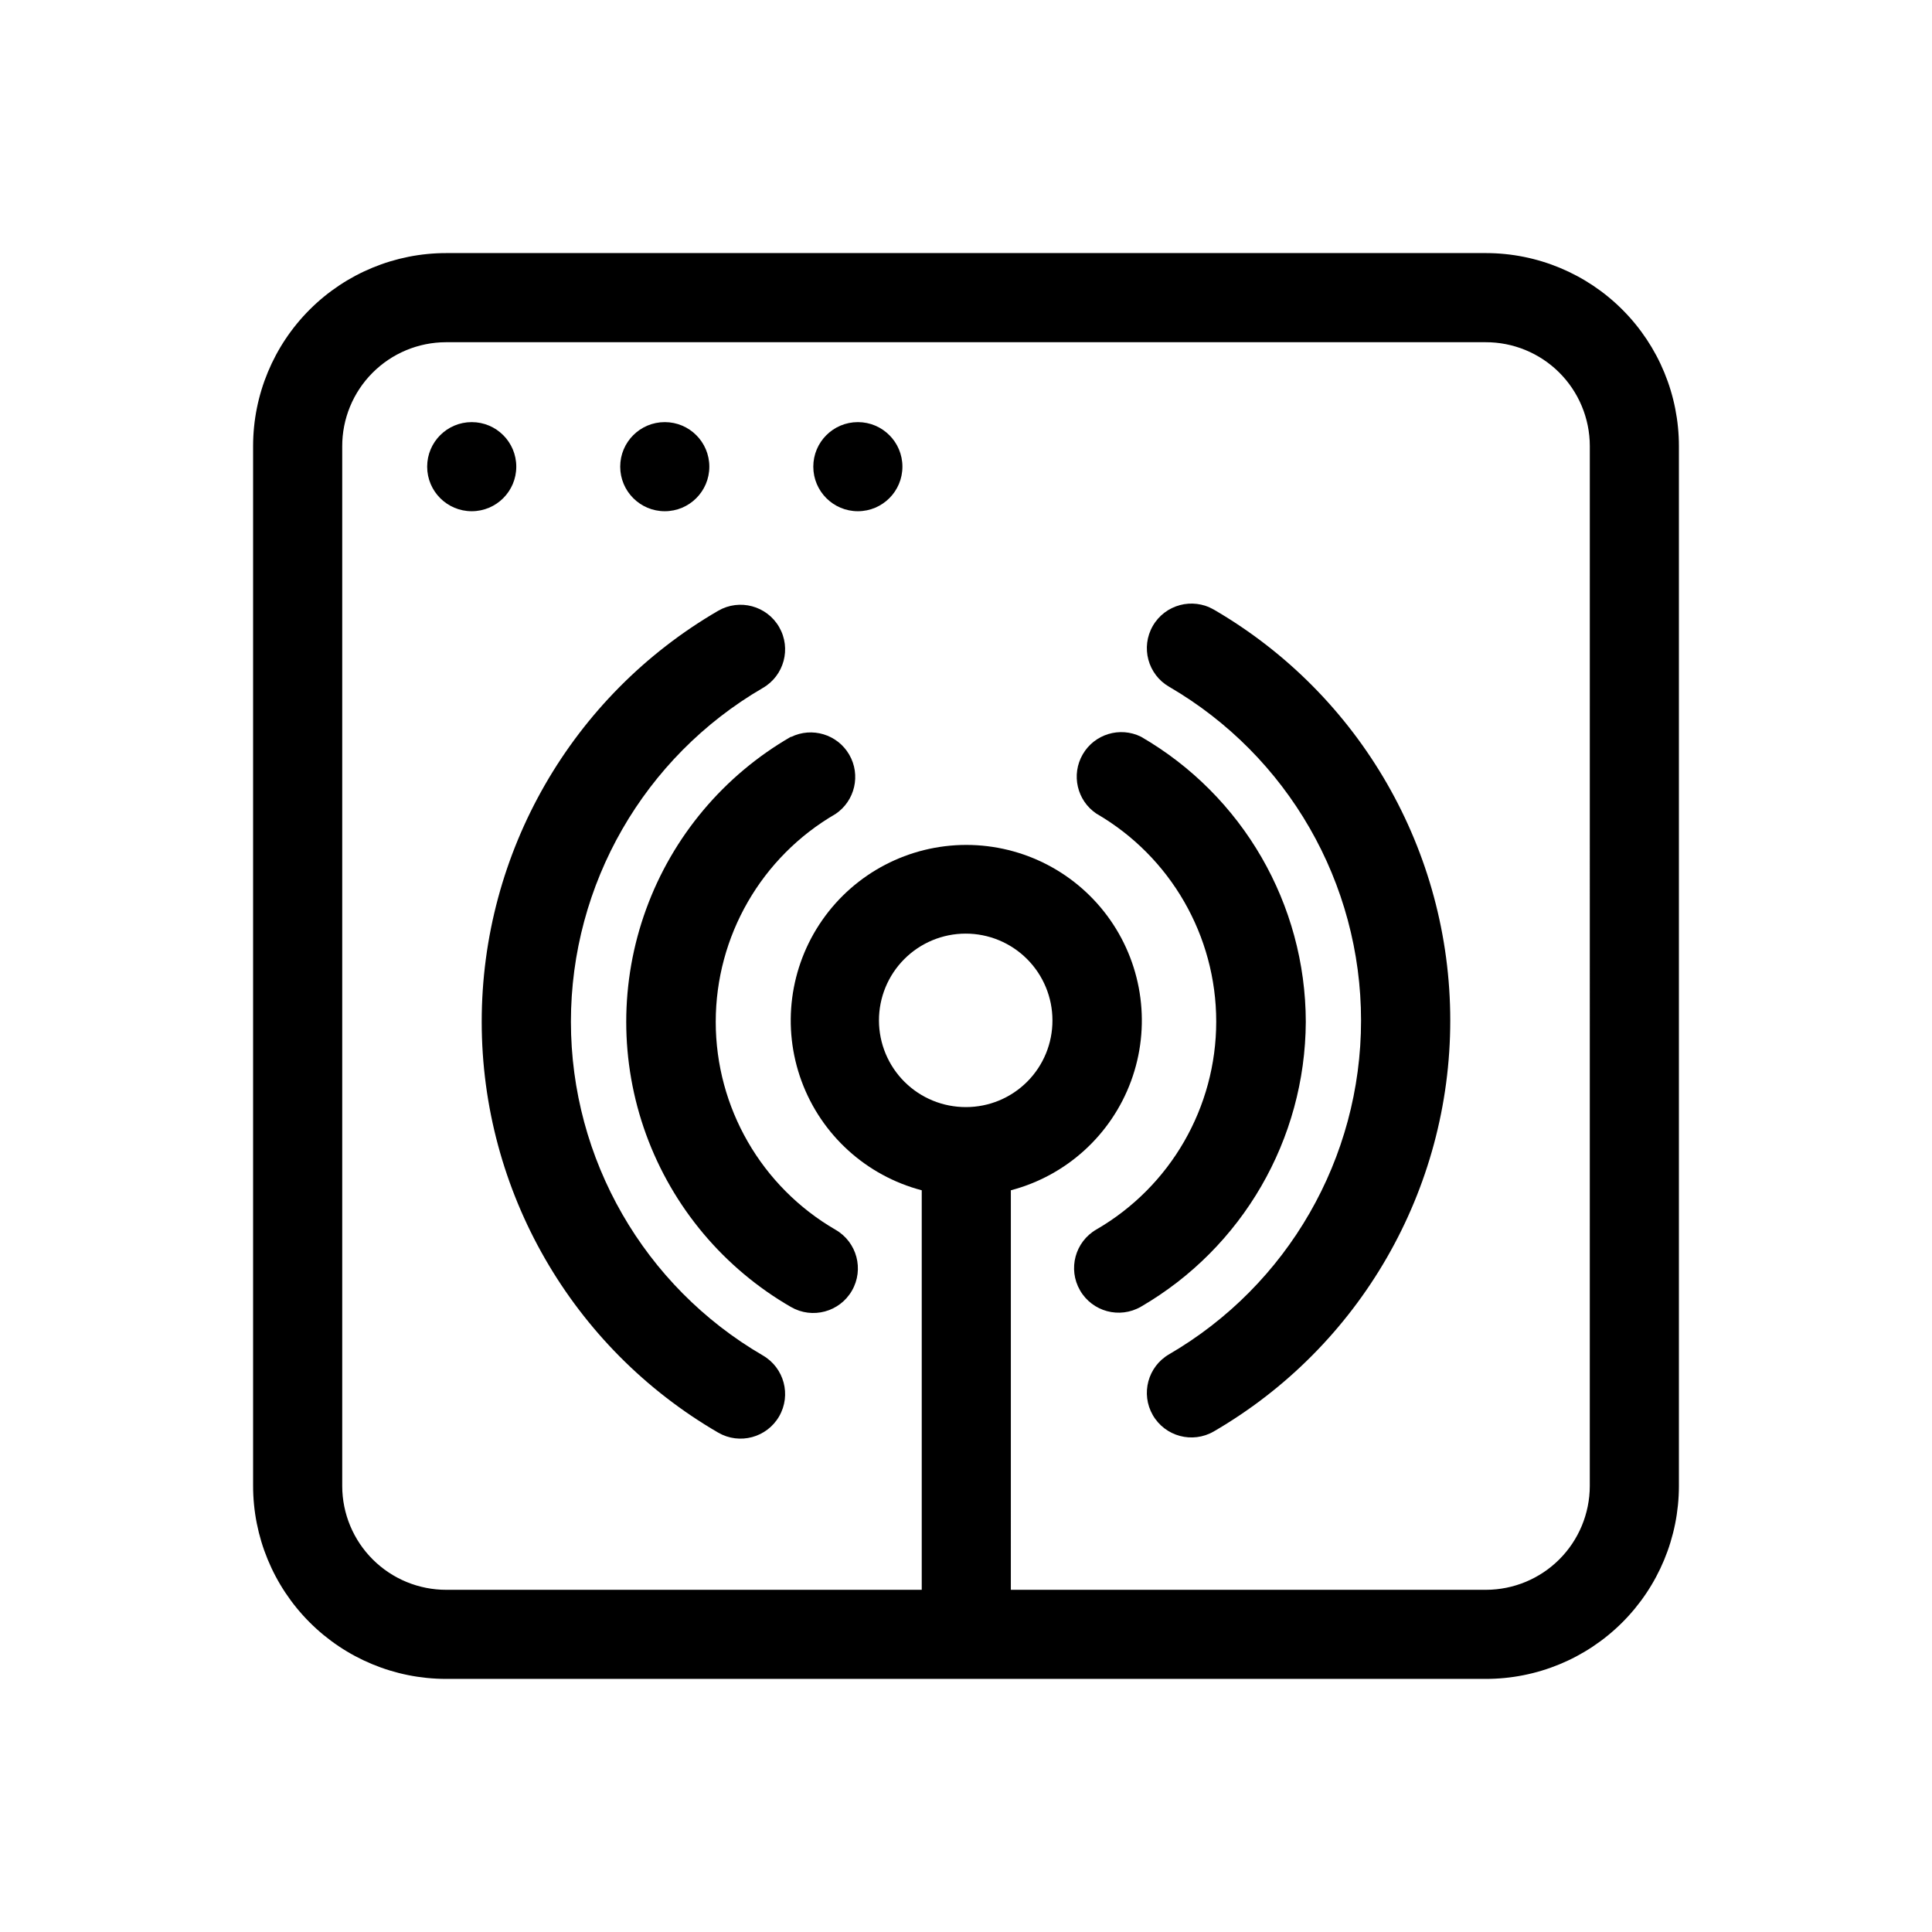
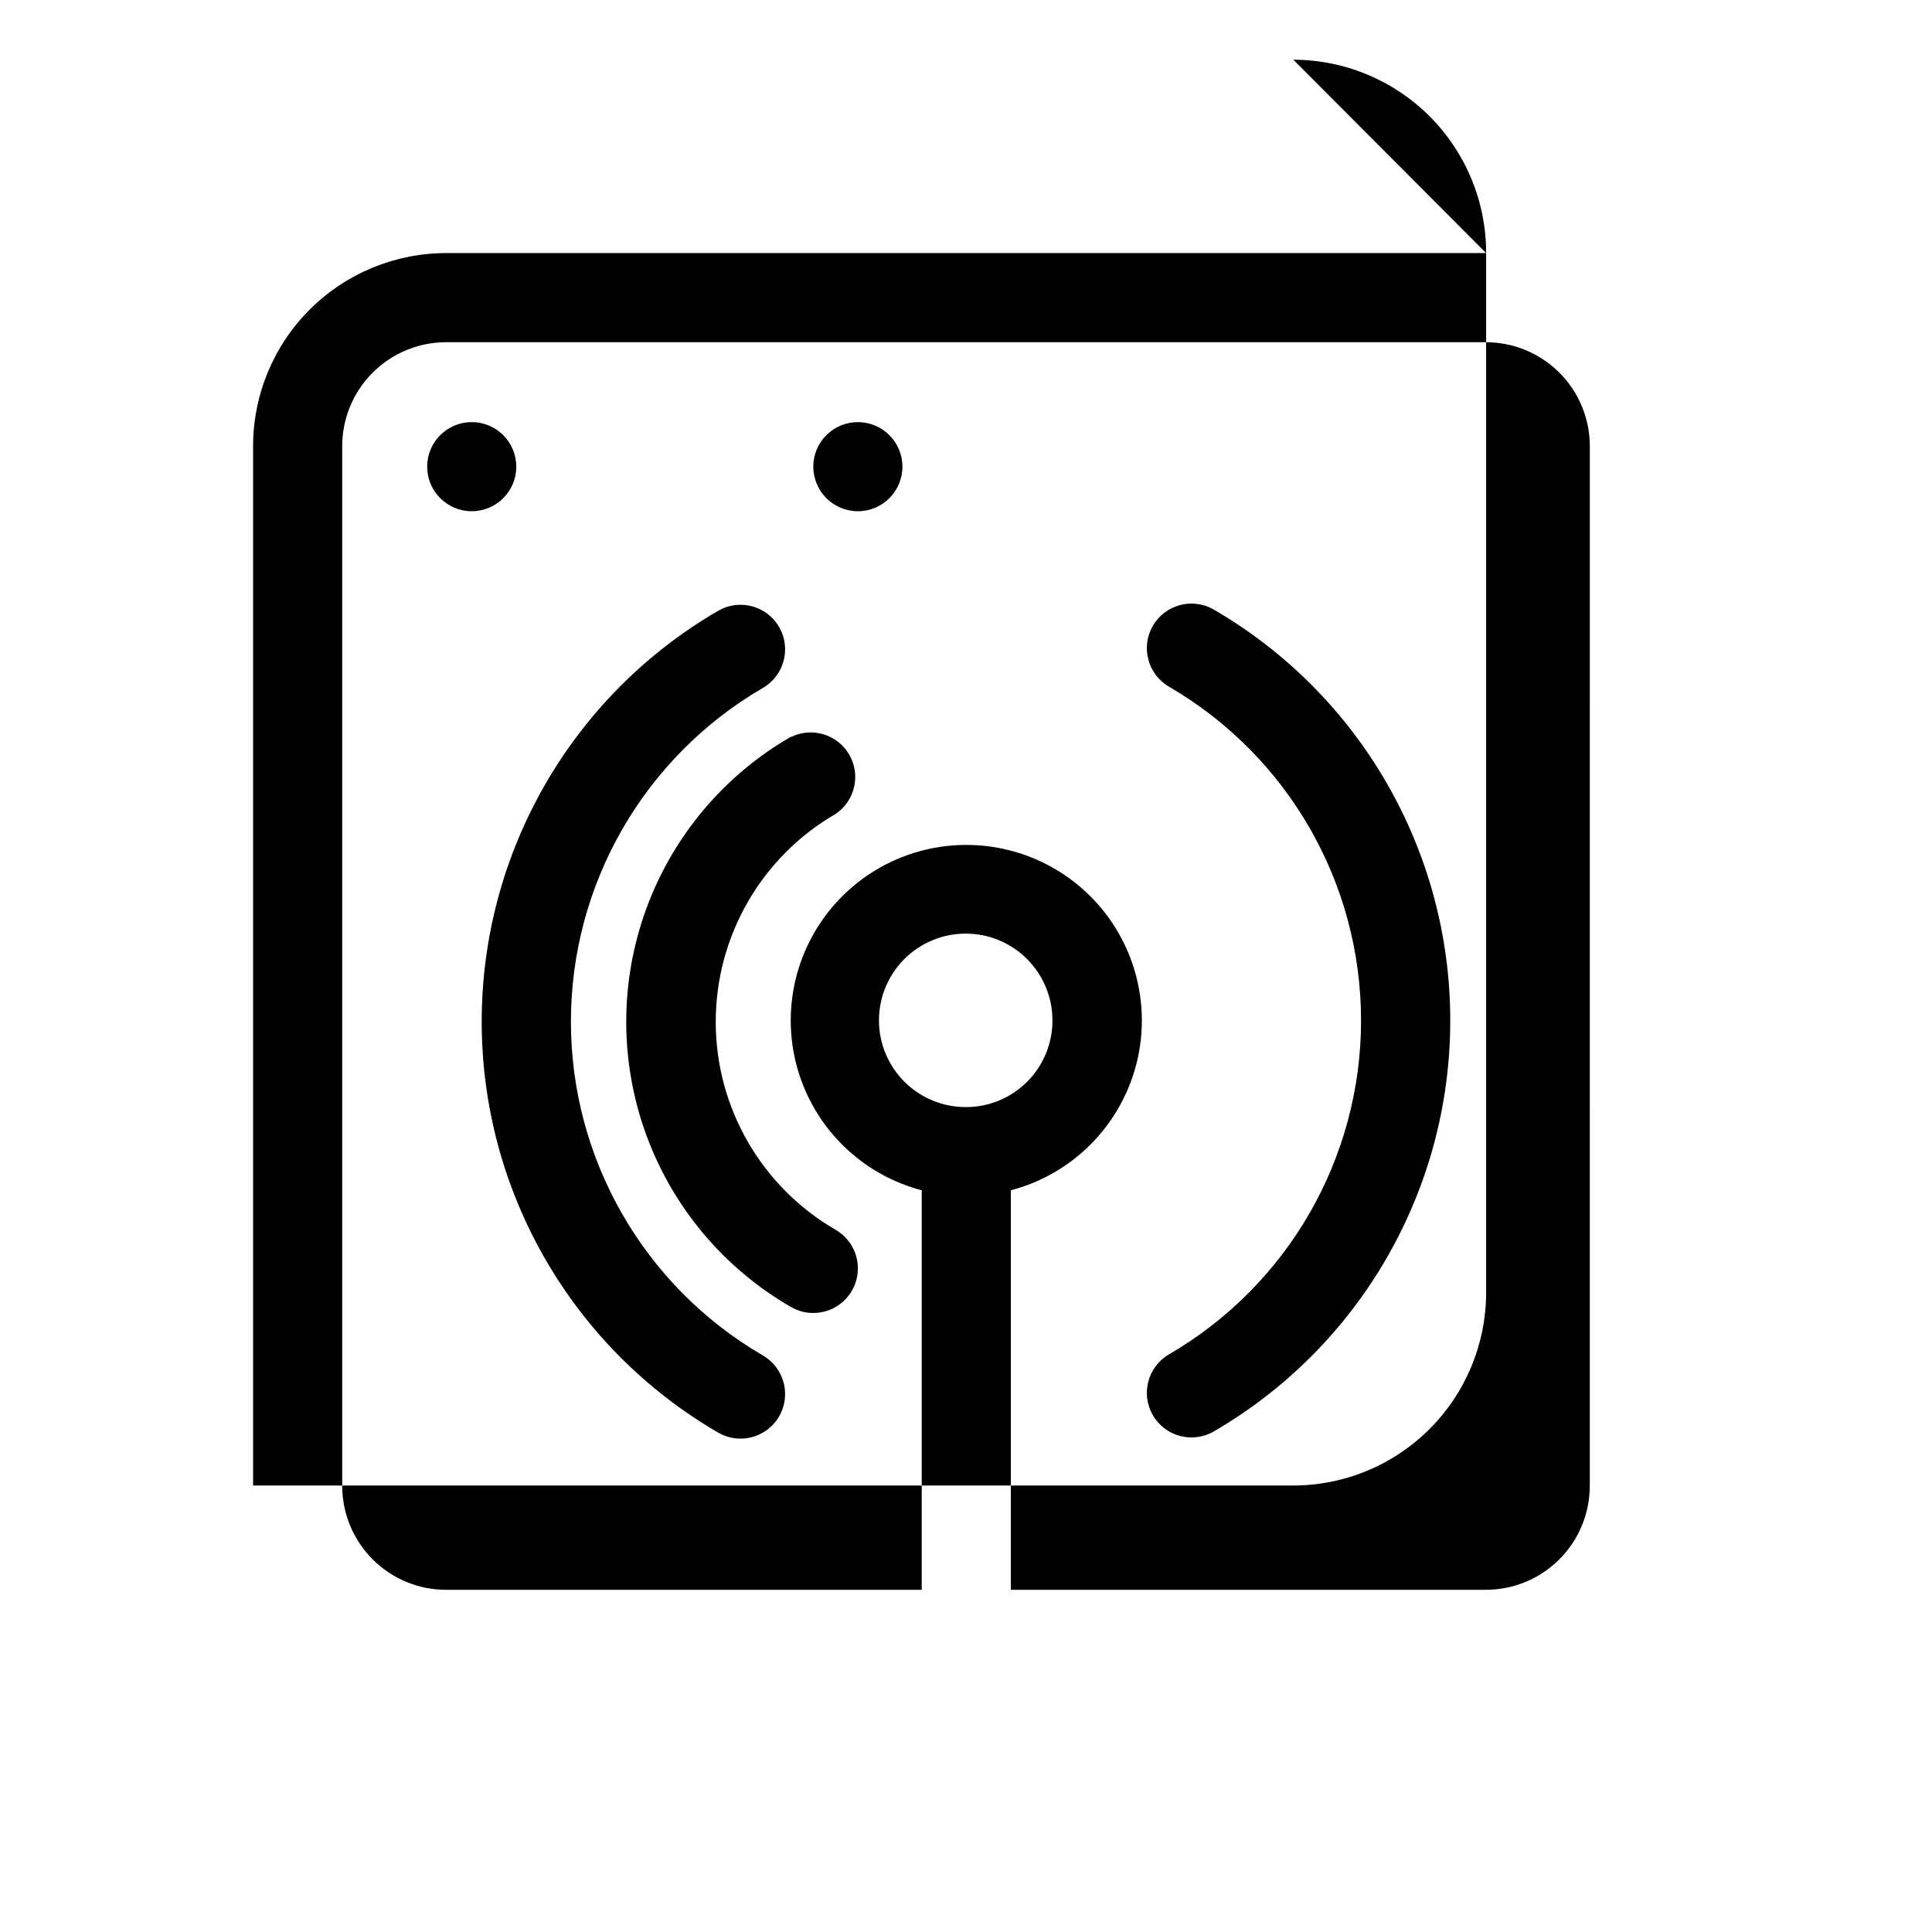
<svg xmlns="http://www.w3.org/2000/svg" fill="#000000" width="800px" height="800px" version="1.1" viewBox="144 144 512 512">
  <g>
    <path d="m280.82 267.67c0 6.523-5.285 11.809-11.809 11.809-6.519 0-11.809-5.285-11.809-11.809 0-6.519 5.289-11.805 11.809-11.805 6.523 0 11.809 5.285 11.809 11.805" />
-     <path d="m331.98 267.67c0 6.523-5.285 11.809-11.809 11.809-6.519 0-11.809-5.285-11.809-11.809 0-6.519 5.289-11.805 11.809-11.805 6.523 0 11.809 5.285 11.809 11.805" />
    <path d="m383.15 267.67c0 6.523-5.285 11.809-11.809 11.809-6.519 0-11.809-5.285-11.809-11.809 0-6.519 5.289-11.805 11.809-11.805 6.523 0 11.809 5.285 11.809 11.805" />
-     <path d="m537.84 211.07h-275.52c-13.57-0.02-26.594 5.352-36.203 14.93-9.613 9.582-15.023 22.59-15.043 36.16v275.52c-0.02 13.57 5.352 26.594 14.93 36.203 9.582 9.613 22.59 15.023 36.16 15.043h275.52c13.57 0.023 26.594-5.348 36.203-14.93 9.613-9.582 15.023-22.586 15.043-36.16v-275.52c0.023-13.57-5.348-26.594-14.93-36.203-9.582-9.613-22.586-15.023-36.16-15.043zm-137.84 226.32c-6.102 0.02-11.961-2.383-16.289-6.688-4.324-4.301-6.762-10.145-6.777-16.246-0.016-6.102 2.398-11.957 6.703-16.277 4.309-4.324 10.156-6.754 16.258-6.762 6.102-0.008 11.953 2.41 16.27 6.723 4.316 4.312 6.742 10.164 6.742 16.266 0.02 6.086-2.383 11.934-6.684 16.246-4.297 4.312-10.137 6.738-16.223 6.738zm165.31 100.45c-0.023 7.281-2.922 14.258-8.07 19.406-5.148 5.148-12.125 8.047-19.406 8.07h-125.95l0.004-105.88c14.707-3.859 26.602-14.668 31.852-28.938 5.254-14.273 3.195-30.211-5.504-42.684-8.703-12.473-22.949-19.902-38.156-19.902s-29.457 7.43-38.156 19.902c-8.703 12.473-10.758 28.41-5.508 42.684 5.25 14.27 17.145 25.078 31.855 28.938v105.88h-125.95c-7.309 0.02-14.324-2.863-19.504-8.016-5.184-5.152-8.105-12.152-8.125-19.461v-275.52c-0.023-7.309 2.859-14.324 8.012-19.504 5.152-5.184 12.152-8.105 19.461-8.125h275.52c7.309-0.023 14.324 2.859 19.508 8.012 5.18 5.152 8.102 12.152 8.125 19.461z" />
+     <path d="m537.84 211.07h-275.52c-13.57-0.02-26.594 5.352-36.203 14.93-9.613 9.582-15.023 22.59-15.043 36.16v275.52h275.52c13.57 0.023 26.594-5.348 36.203-14.93 9.613-9.582 15.023-22.586 15.043-36.16v-275.52c0.023-13.57-5.348-26.594-14.93-36.203-9.582-9.613-22.586-15.023-36.16-15.043zm-137.84 226.32c-6.102 0.02-11.961-2.383-16.289-6.688-4.324-4.301-6.762-10.145-6.777-16.246-0.016-6.102 2.398-11.957 6.703-16.277 4.309-4.324 10.156-6.754 16.258-6.762 6.102-0.008 11.953 2.41 16.27 6.723 4.316 4.312 6.742 10.164 6.742 16.266 0.02 6.086-2.383 11.934-6.684 16.246-4.297 4.312-10.137 6.738-16.223 6.738zm165.31 100.45c-0.023 7.281-2.922 14.258-8.07 19.406-5.148 5.148-12.125 8.047-19.406 8.07h-125.95l0.004-105.88c14.707-3.859 26.602-14.668 31.852-28.938 5.254-14.273 3.195-30.211-5.504-42.684-8.703-12.473-22.949-19.902-38.156-19.902s-29.457 7.43-38.156 19.902c-8.703 12.473-10.758 28.41-5.508 42.684 5.25 14.27 17.145 25.078 31.855 28.938v105.88h-125.95c-7.309 0.02-14.324-2.863-19.504-8.016-5.184-5.152-8.105-12.152-8.125-19.461v-275.52c-0.023-7.309 2.859-14.324 8.012-19.504 5.152-5.184 12.152-8.105 19.461-8.125h275.52c7.309-0.023 14.324 2.859 19.508 8.012 5.18 5.152 8.102 12.152 8.125 19.461z" />
    <path d="m353.63 339.23c-17.781 10.246-31.379 26.434-38.402 45.719-7.027 19.281-7.027 40.422 0 59.707 7.023 19.281 20.621 35.469 38.402 45.719 5.652 3.258 12.875 1.32 16.137-4.332 3.262-5.652 1.324-12.875-4.328-16.137-19.656-11.391-31.762-32.387-31.762-55.105 0-22.715 12.105-43.715 31.762-55.102 5.148-3.473 6.727-10.336 3.617-15.711-3.113-5.371-9.855-7.418-15.426-4.68z" />
    <path d="m346.15 503.2c-31.484-18.328-50.852-52.012-50.852-88.441 0-36.43 19.367-70.113 50.852-88.441 5.652-3.262 7.594-10.484 4.332-16.137-3.262-5.652-10.488-7.59-16.137-4.332-38.809 22.543-62.688 64.031-62.688 108.91 0 44.879 23.879 86.367 62.688 108.91 5.648 3.262 12.875 1.324 16.137-4.328s1.32-12.879-4.332-16.141z" />
-     <path d="m490.05 414.8c-0.051-31.176-16.699-59.969-43.691-75.57-5.57-2.738-12.312-0.691-15.422 4.68-3.113 5.375-1.531 12.238 3.617 15.707 19.656 11.391 31.758 32.387 31.758 55.105s-12.102 43.715-31.758 55.105c-5.652 3.262-7.594 10.484-4.332 16.137 3.262 5.652 10.484 7.59 16.137 4.328 26.922-15.633 43.547-44.359 43.691-75.492z" />
    <path d="m465.65 305.54c-5.652-3.262-12.879-1.324-16.141 4.328-3.258 5.652-1.32 12.879 4.332 16.137 31.484 18.328 50.852 52.012 50.852 88.445 0 36.43-19.367 70.113-50.852 88.441-5.652 3.262-7.59 10.484-4.332 16.137 3.262 5.652 10.488 7.59 16.141 4.328 38.805-22.543 62.684-64.031 62.684-108.91 0-44.879-23.879-86.367-62.684-108.91z" />
  </g>
</svg>